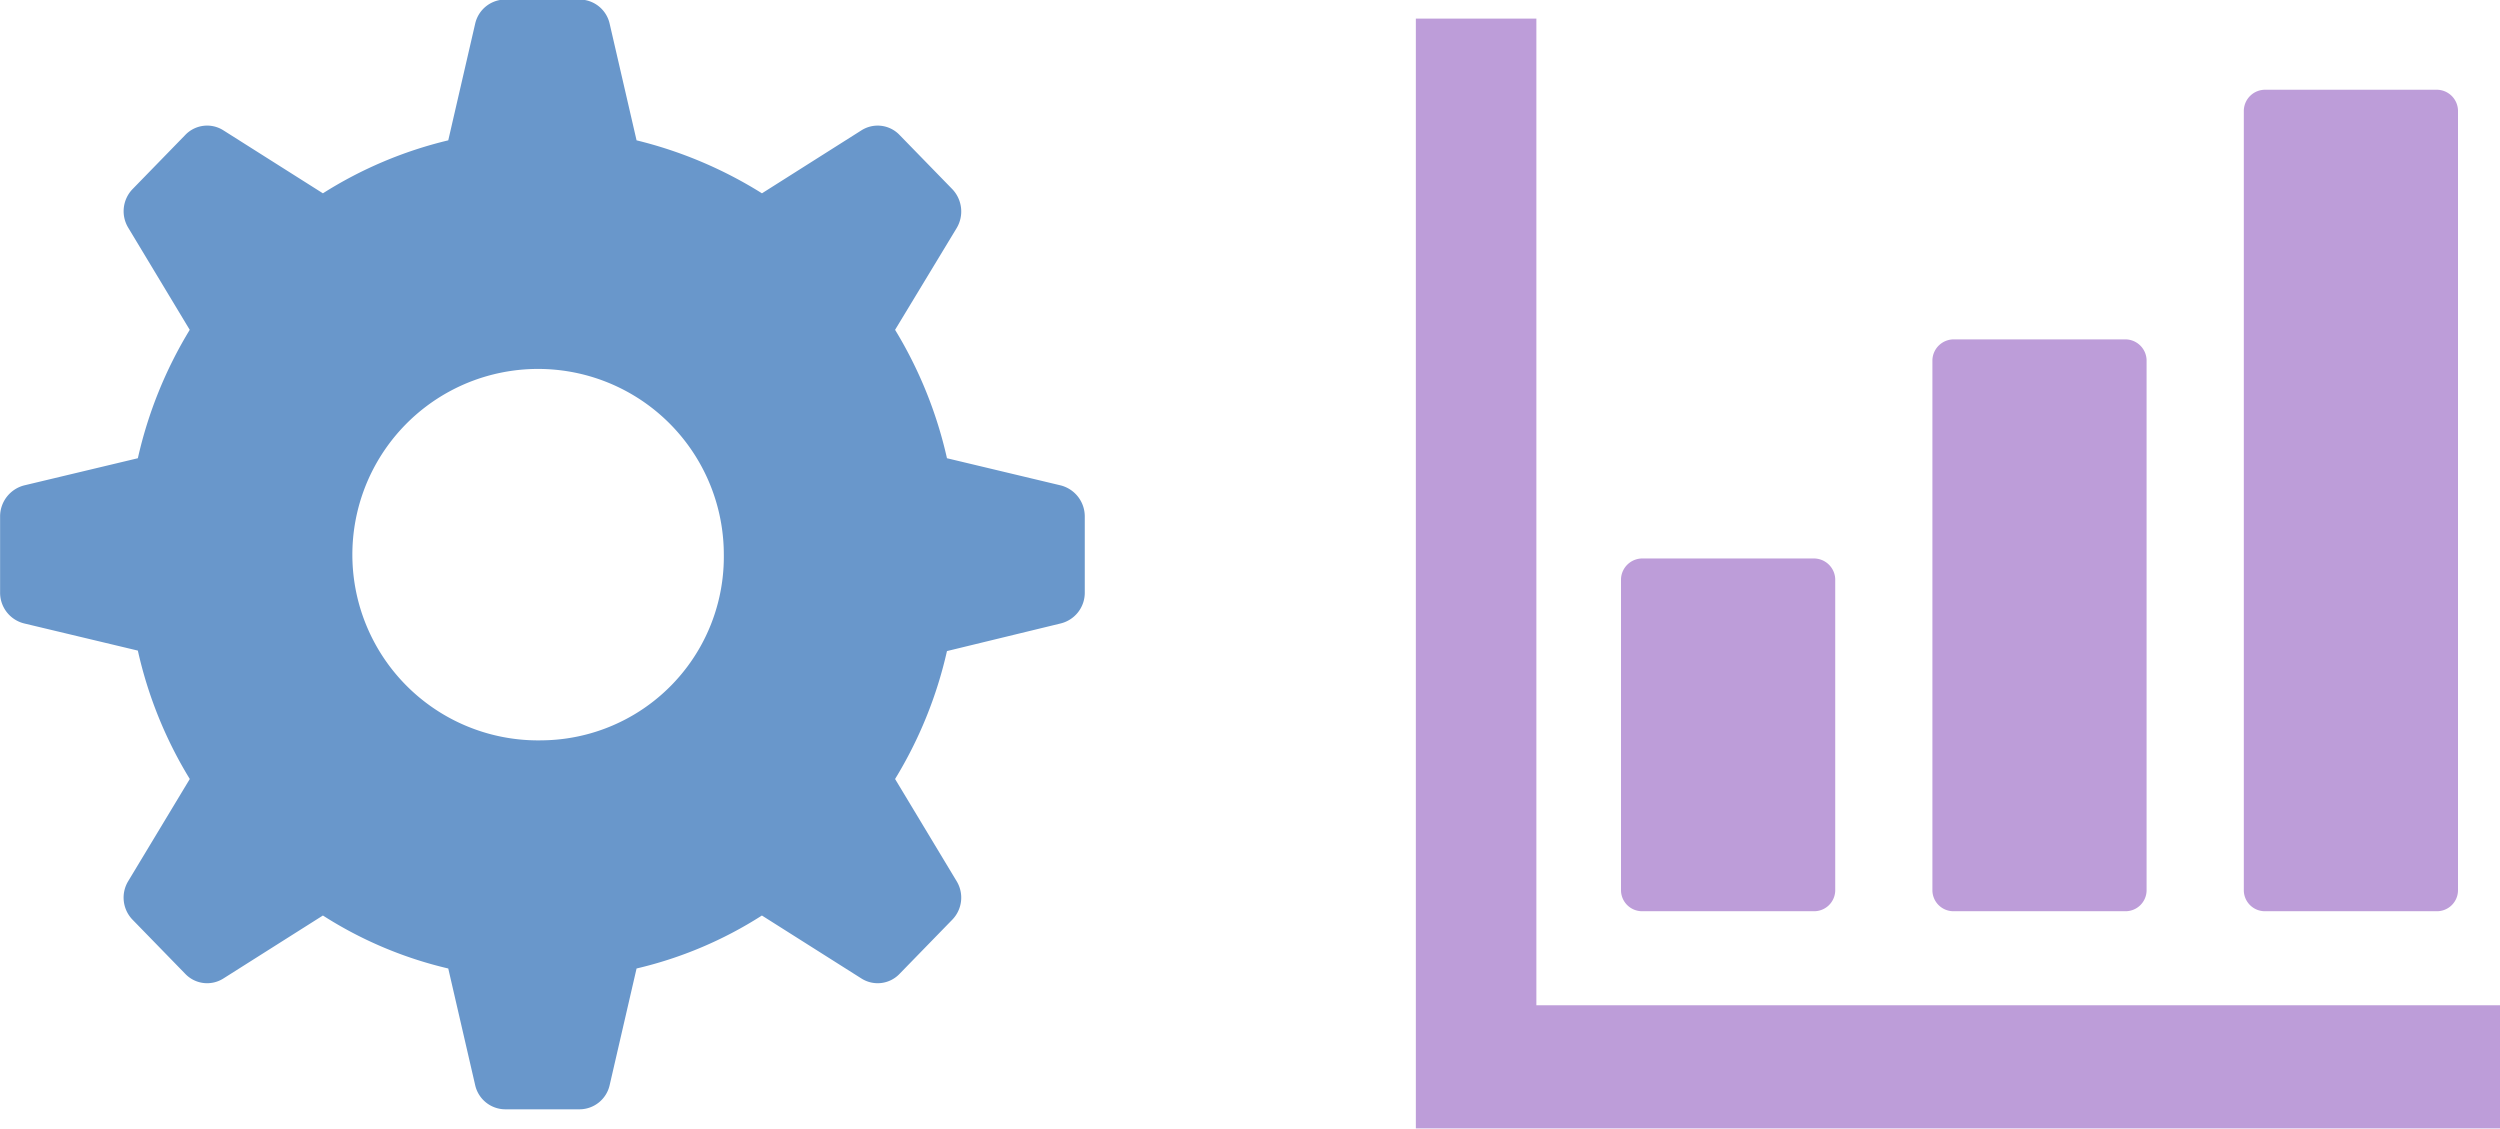
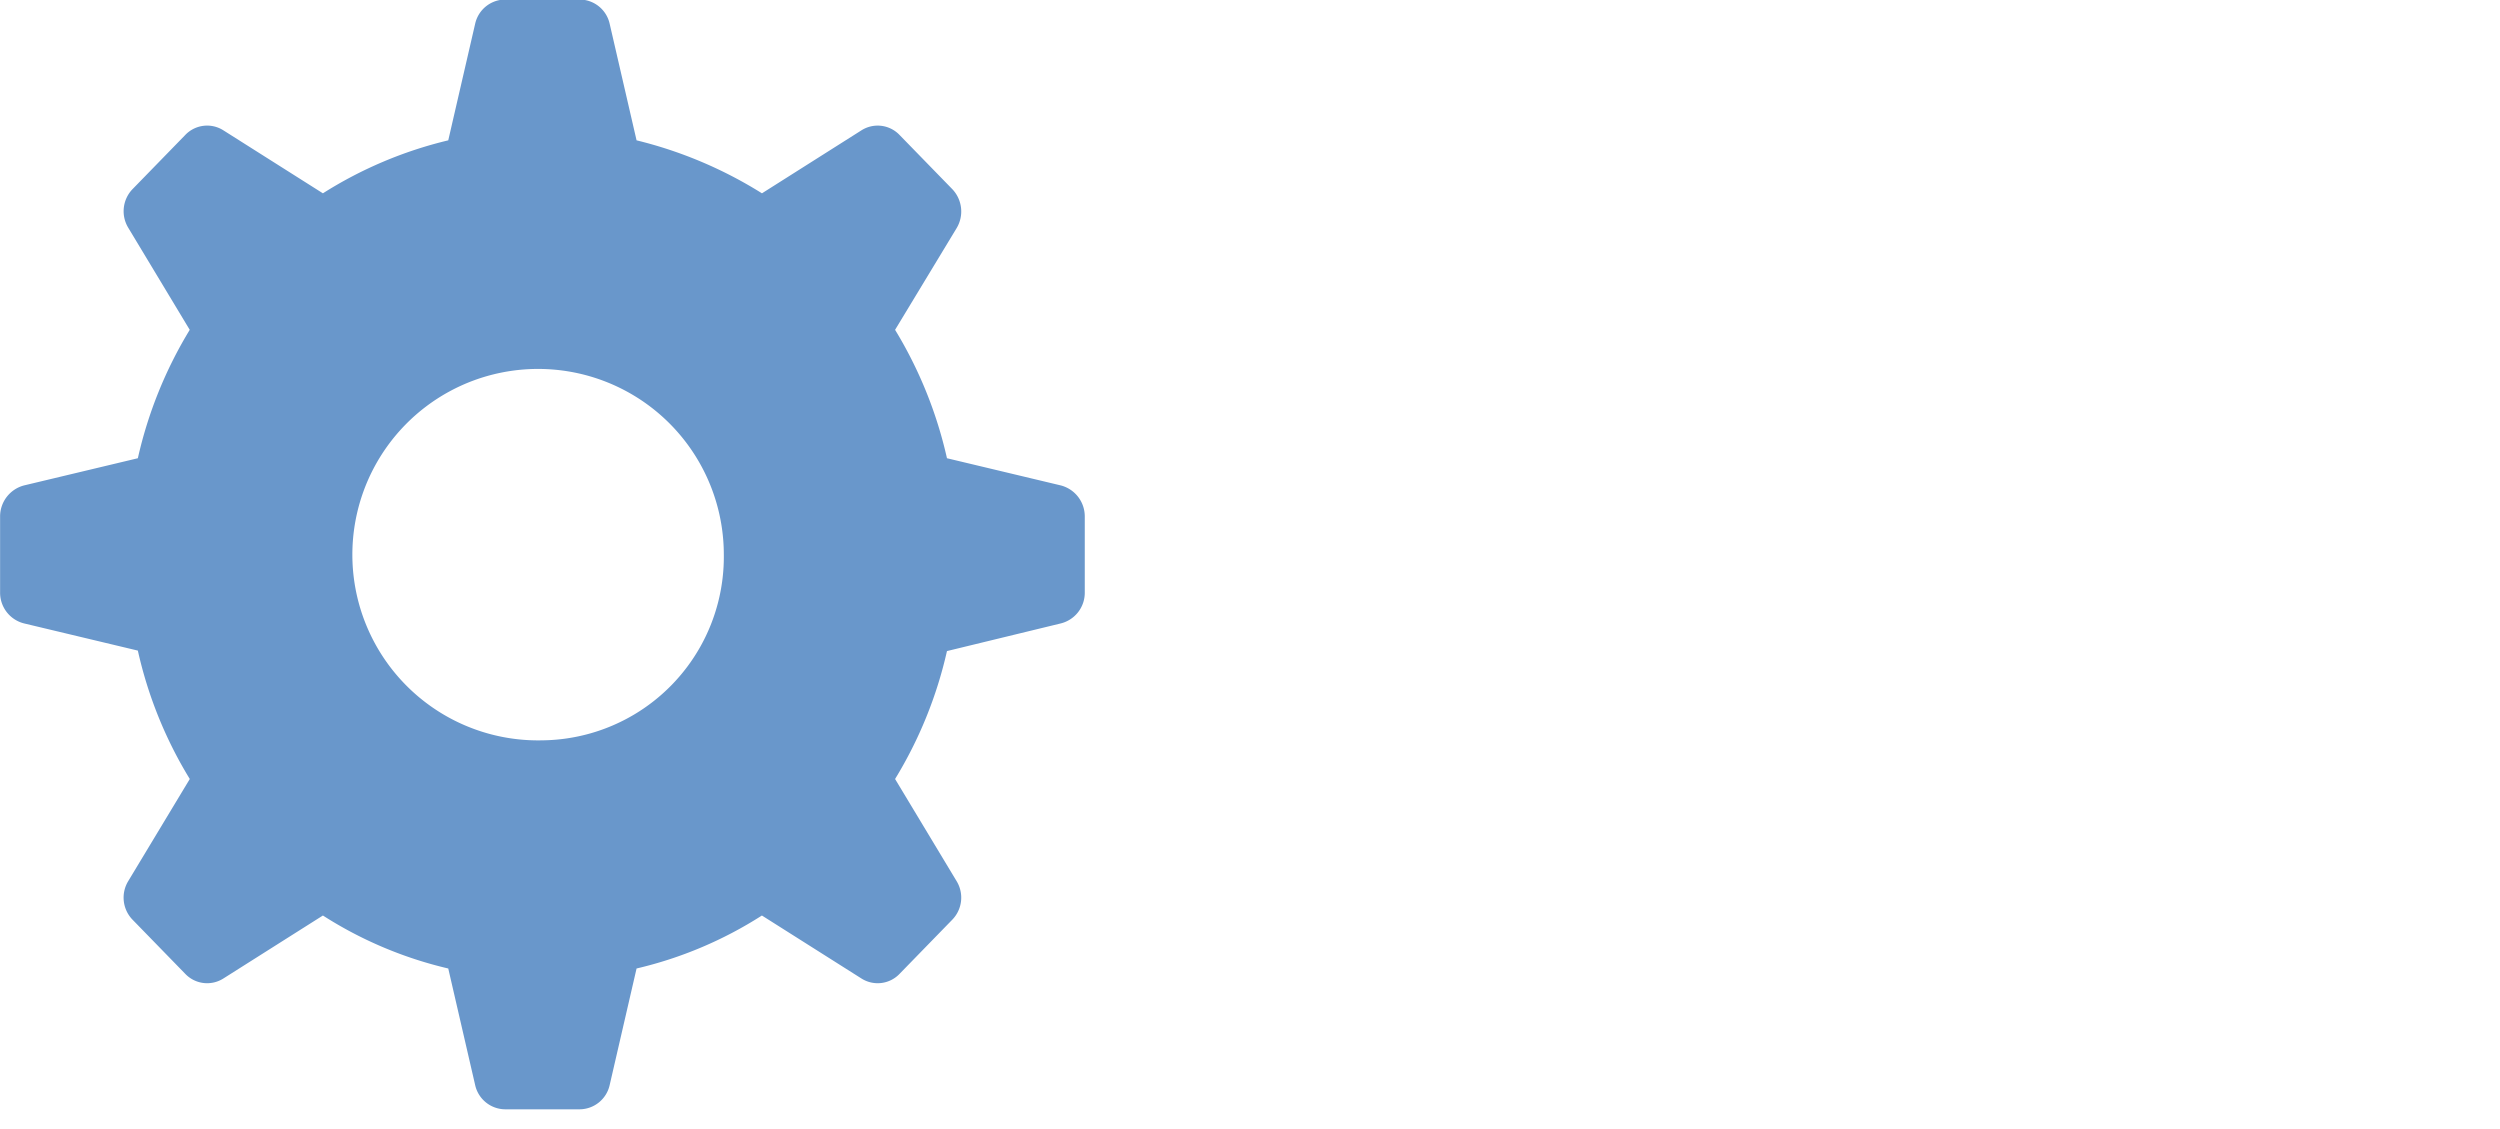
<svg xmlns="http://www.w3.org/2000/svg" id="work-icon08.svg" width="52.375" height="23.66" viewBox="0 0 52.375 23.66">
  <defs>
    <style>
      .cls-1 {
        stroke: #fff;
        stroke-linejoin: round;
        stroke-width: 3px;
      }

      .cls-2 {
        fill: #bd9dd9;
      }

      .cls-2, .cls-3 {
        fill-rule: evenodd;
      }

      .cls-3 {
        fill: #6997cb;
      }
    </style>
  </defs>
-   <path id="_1_経営企画_のコピー_2" data-name="1_経営企画 のコピー 2" class="cls-2" d="M680.759,9536.62h3.578a0.442,0.442,0,0,0,.455-0.43v-6.53a0.448,0.448,0,0,0-.455-0.43h-3.578a0.448,0.448,0,0,0-.455.43v6.53A0.442,0.442,0,0,0,680.759,9536.62Zm6.524,0h3.578a0.441,0.441,0,0,0,.454-0.43v-11.12a0.447,0.447,0,0,0-.454-0.43h-3.578a0.448,0.448,0,0,0-.455.43v11.12A0.441,0.441,0,0,0,687.283,9536.62Zm6.523,0h3.579a0.441,0.441,0,0,0,.454-0.43v-16.35a0.447,0.447,0,0,0-.454-0.43h-3.579a0.447,0.447,0,0,0-.454.43v16.35A0.441,0.441,0,0,0,693.806,9536.62Zm4.185,1.97h-19.46v-20.67h-2.525v23.25h22.721v-2.58h-0.736Z" transform="translate(-646.344 -9517.53)" />
  <path id="_5_プロパティ_のコピー_3" data-name="5_プロパティ のコピー 3" class="cls-3" d="M668.57,9527.7l-2.387-.57a8.943,8.943,0,0,0-1.087-2.69l1.289-2.13a0.678,0.678,0,0,0-.093-0.82l-1.1-1.13a0.634,0.634,0,0,0-.8-0.1l-2.085,1.32a8.941,8.941,0,0,0-2.627-1.11l-0.563-2.44a0.649,0.649,0,0,0-.629-0.51h-1.561a0.649,0.649,0,0,0-.629.51l-0.563,2.44a8.677,8.677,0,0,0-2.626,1.11l-2.086-1.32a0.633,0.633,0,0,0-.8.1l-1.1,1.13a0.667,0.667,0,0,0-.093.81l1.289,2.14a8.943,8.943,0,0,0-1.087,2.69l-2.386.57a0.672,0.672,0,0,0-.5.65v1.59a0.663,0.663,0,0,0,.5.65l2.386,0.57a8.841,8.841,0,0,0,1.088,2.69l-1.29,2.14a0.665,0.665,0,0,0,.093.81l1.1,1.13a0.634,0.634,0,0,0,.8.1l2.086-1.32a8.434,8.434,0,0,0,2.626,1.11l0.563,2.44a0.649,0.649,0,0,0,.629.51h1.561a0.649,0.649,0,0,0,.629-0.51l0.563-2.44a8.434,8.434,0,0,0,2.626-1.11l2.086,1.32a0.634,0.634,0,0,0,.8-0.1l1.1-1.13a0.664,0.664,0,0,0,.093-0.81l-1.289-2.14a8.886,8.886,0,0,0,1.087-2.68l2.387-.58a0.662,0.662,0,0,0,.5-0.65v-1.59A0.671,0.671,0,0,0,668.57,9527.7Zm-10.862,5.34a3.891,3.891,0,1,1,3.8-3.89A3.845,3.845,0,0,1,657.708,9533.04Z" transform="translate(-646.344 -9517.53)" />
</svg>